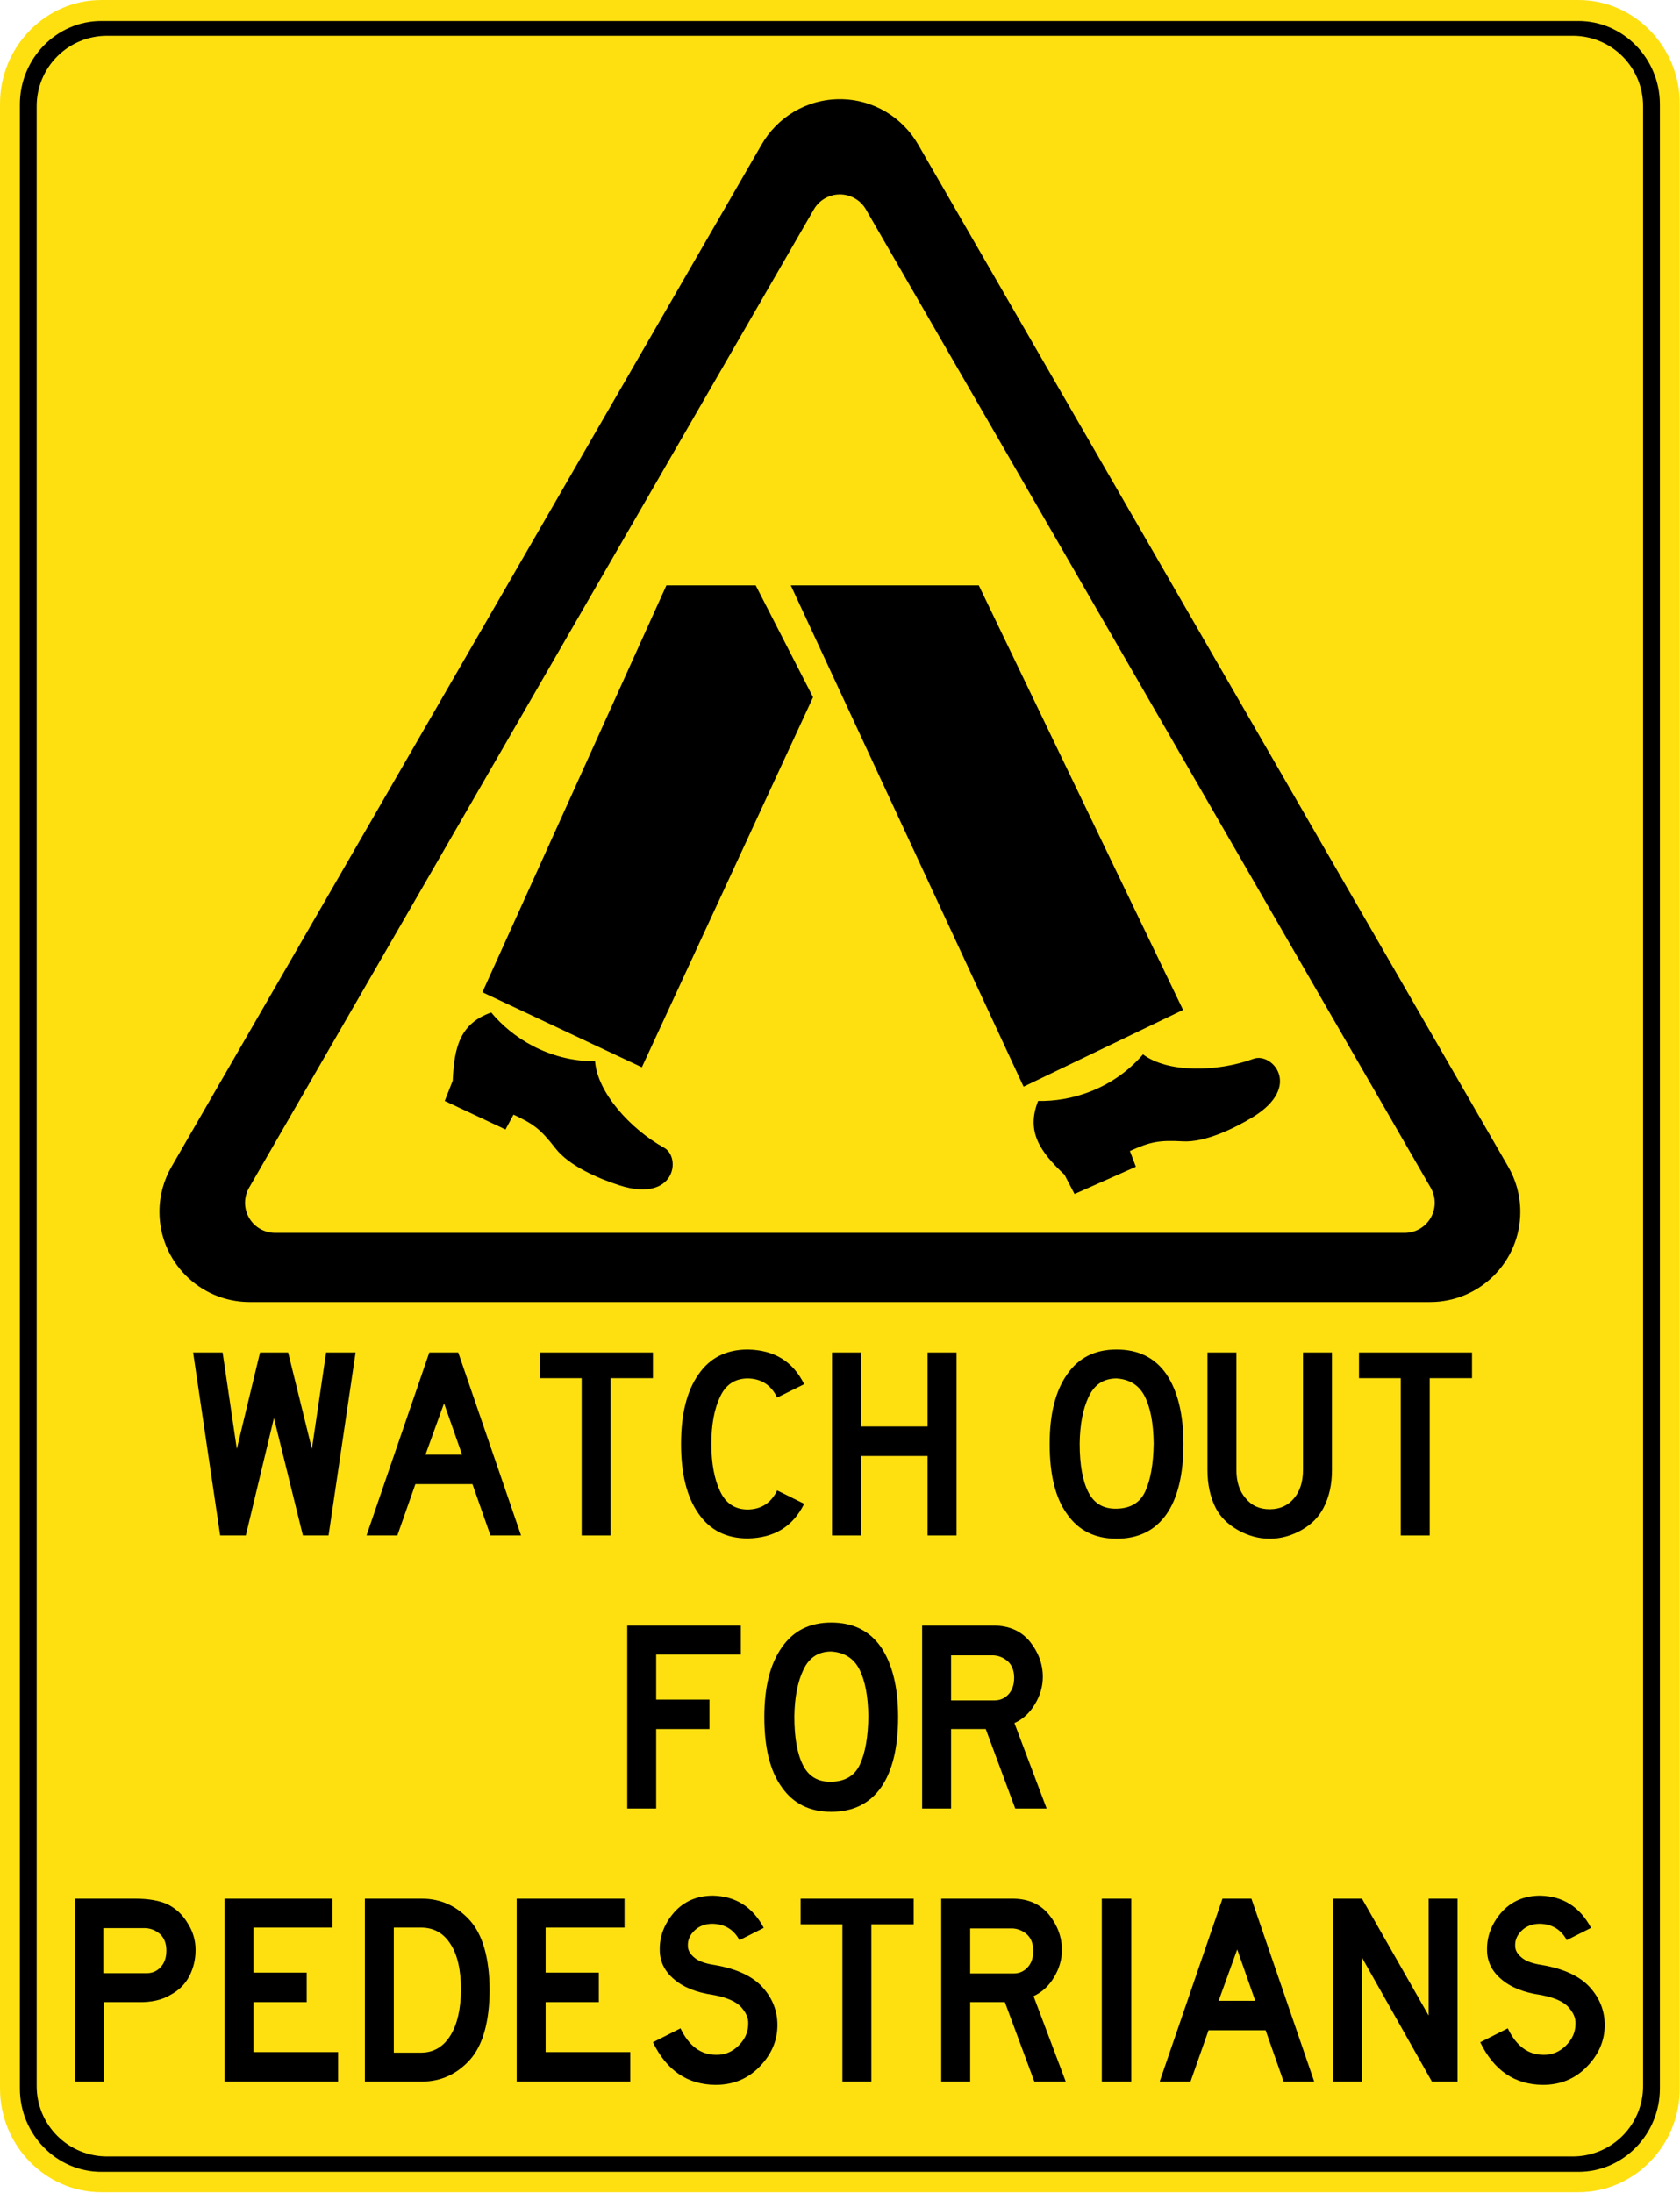
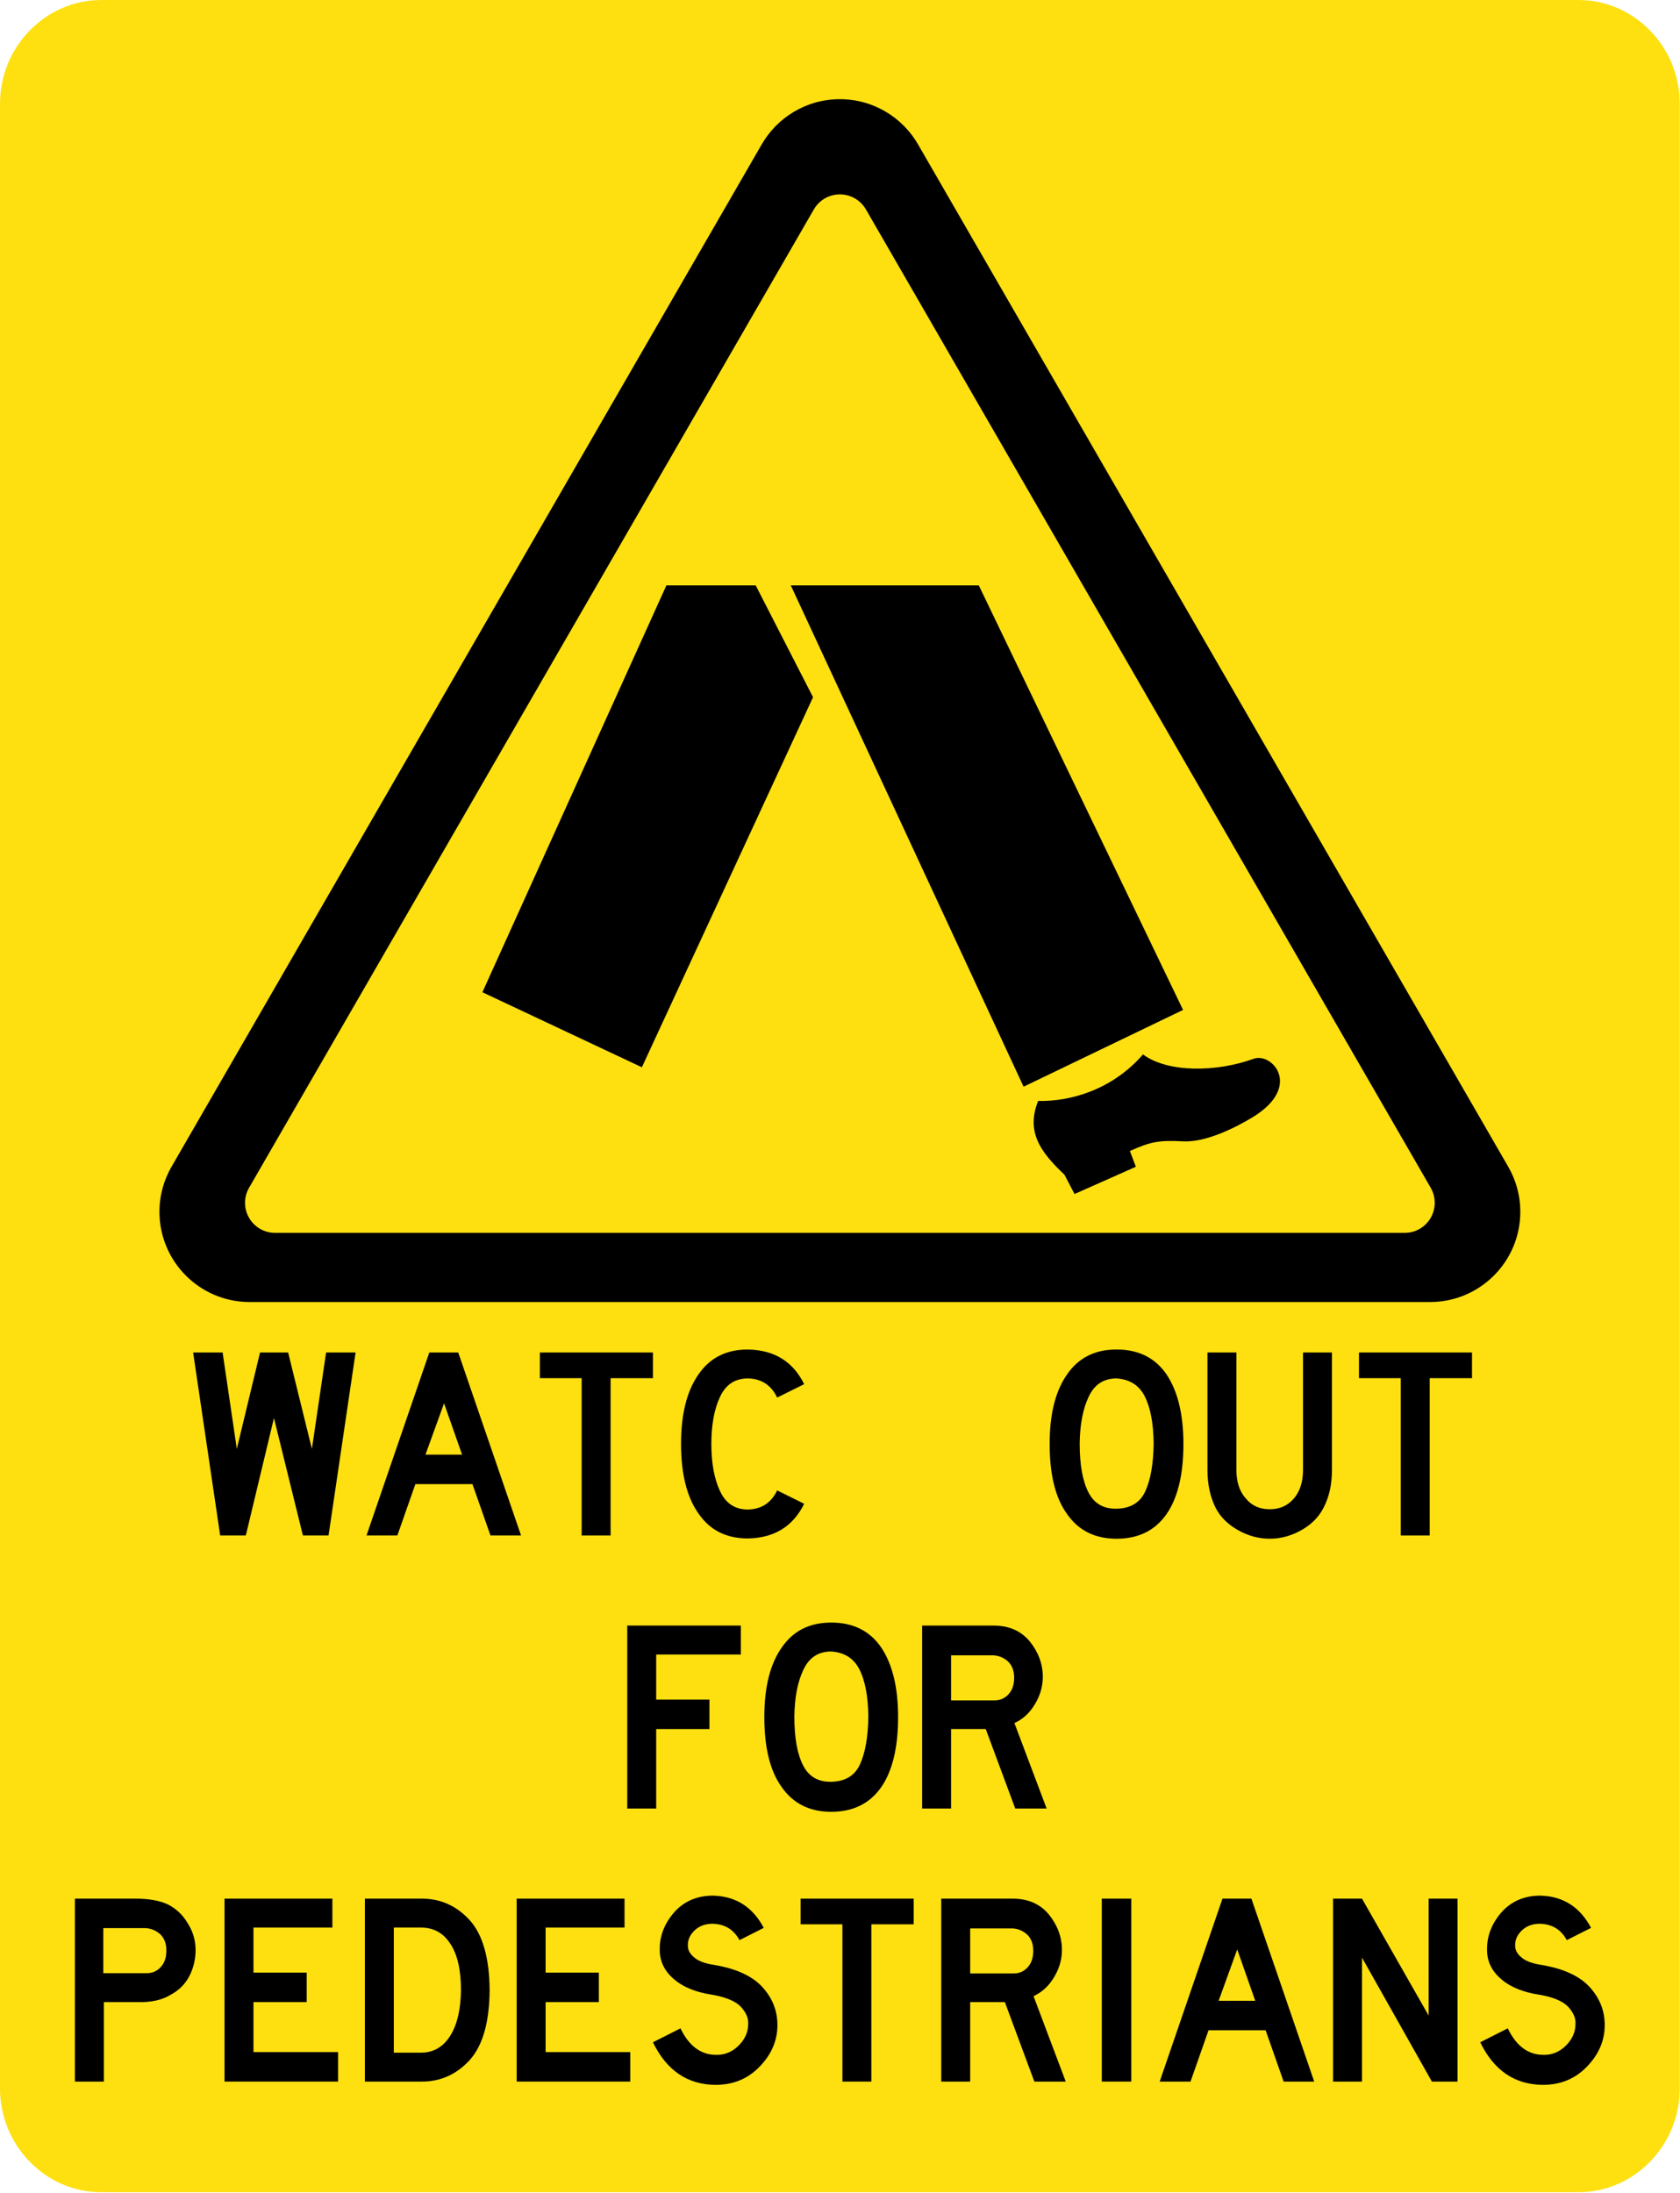
<svg xmlns="http://www.w3.org/2000/svg" width="100%" height="100%" viewBox="0 0 1625 2121" version="1.1" xml:space="preserve" style="fill-rule:evenodd;clip-rule:evenodd;stroke-linejoin:round;stroke-miterlimit:2;">
  <g>
    <path d="M1624.77,100.332L1624.77,2019.86C1624.77,2075.06 1580.68,2120.21 1526.78,2120.21L97.977,2120.21C44.09,2120.21 0,2075.06 0,2019.86L0,100.332C0,45.149 44.09,0 97.977,0L1526.78,0C1580.68,0 1624.77,45.149 1624.77,100.332Z" style="fill:rgb(254,224,17);" />
-     <path d="M1605.55,2019.86C1605.55,2064.22 1570.1,2100.51 1526.78,2100.51L97.977,2100.51C54.659,2100.51 19.224,2064.22 19.224,2019.86L19.224,100.955C19.224,56.596 54.659,20.31 97.977,20.31L1526.78,20.31C1570.1,20.31 1605.55,56.596 1605.55,100.955L1605.55,2019.86Z" />
    <path d="M1589.29,2017.61L1589.29,102.603C1589.29,84.568 1582.13,67.272 1569.38,54.519C1556.62,41.767 1539.33,34.603 1521.29,34.603L103.48,34.603C85.445,34.603 68.149,41.767 55.397,54.519C42.644,67.272 35.48,84.568 35.48,102.603L35.48,2017.61C35.48,2035.64 42.644,2052.93 55.397,2065.69C68.149,2078.44 85.445,2085.61 103.48,2085.61L1521.29,2085.61C1539.33,2085.61 1556.62,2078.44 1569.38,2065.69C1582.13,2052.93 1589.29,2035.64 1589.29,2017.61Z" style="fill:rgb(254,224,17);" />
  </g>
  <g transform="matrix(16.506,0,0,16.506,-2884.05,-25159.8)">
    <g transform="matrix(16,0,0,16,185.725,1614.25)">
      <path d="M0.615,-0.67L0.516,-0L0.422,-0L0.316,-0.43L0.213,-0L0.119,-0L0.02,-0.67L0.128,-0.67L0.18,-0.317L0.265,-0.67L0.368,-0.67L0.455,-0.317L0.507,-0.67L0.615,-0.67Z" style="fill-rule:nonzero;" />
    </g>
    <g transform="matrix(16,0,0,16,195.885,1614.25)">
      <path d="M0.586,-0L0.474,-0L0.408,-0.188L0.199,-0.188L0.133,-0L0.02,-0L0.25,-0.67L0.356,-0.67L0.586,-0ZM0.37,-0.296L0.304,-0.484L0.236,-0.296L0.37,-0.296Z" style="fill-rule:nonzero;" />
    </g>
    <g transform="matrix(16,0,0,16,205.565,1614.25)">
      <path d="M0.464,-0.576L0.309,-0.576L0.309,-0L0.203,-0L0.203,-0.576L0.05,-0.576L0.05,-0.67L0.464,-0.67L0.464,-0.576Z" style="fill-rule:nonzero;" />
    </g>
    <g transform="matrix(16,0,0,16,213.805,1614.25)">
      <path d="M0.297,-0.095C0.346,-0.096 0.382,-0.119 0.404,-0.165L0.503,-0.116C0.462,-0.033 0.394,0.009 0.297,0.011C0.218,0.011 0.158,-0.019 0.116,-0.08C0.073,-0.141 0.052,-0.226 0.052,-0.335C0.052,-0.444 0.073,-0.529 0.116,-0.59C0.158,-0.651 0.218,-0.681 0.297,-0.681C0.394,-0.679 0.462,-0.637 0.503,-0.554L0.404,-0.505C0.382,-0.551 0.346,-0.574 0.297,-0.575C0.25,-0.575 0.216,-0.553 0.195,-0.508C0.174,-0.464 0.163,-0.406 0.163,-0.335C0.163,-0.264 0.174,-0.206 0.195,-0.162C0.216,-0.117 0.25,-0.095 0.297,-0.095Z" style="fill-rule:nonzero;" />
    </g>
    <g transform="matrix(16,0,0,16,222.685,1614.25)">
-       <path d="M0.506,-0L0.4,-0L0.4,-0.291L0.156,-0.291L0.156,-0L0.05,-0L0.05,-0.67L0.156,-0.67L0.156,-0.399L0.4,-0.399L0.4,-0.67L0.506,-0.67L0.506,-0Z" style="fill-rule:nonzero;" />
-     </g>
+       </g>
    <g transform="matrix(16,0,0,16,235.645,1614.25)">
      <path d="M0.282,0.012C0.203,0.012 0.143,-0.018 0.101,-0.078C0.058,-0.137 0.037,-0.223 0.037,-0.335C0.037,-0.444 0.058,-0.529 0.101,-0.59C0.143,-0.651 0.203,-0.681 0.282,-0.681C0.362,-0.681 0.423,-0.651 0.465,-0.59C0.506,-0.529 0.527,-0.444 0.527,-0.335C0.527,-0.223 0.506,-0.137 0.465,-0.078C0.423,-0.018 0.362,0.012 0.282,0.012ZM0.282,-0.575C0.235,-0.575 0.201,-0.553 0.18,-0.508C0.159,-0.464 0.148,-0.407 0.147,-0.337C0.147,-0.258 0.158,-0.199 0.179,-0.158C0.2,-0.117 0.234,-0.097 0.282,-0.098C0.333,-0.099 0.368,-0.12 0.387,-0.161C0.406,-0.202 0.417,-0.26 0.418,-0.337C0.417,-0.412 0.406,-0.469 0.385,-0.51C0.364,-0.551 0.329,-0.572 0.282,-0.575Z" style="fill-rule:nonzero;" />
    </g>
    <g transform="matrix(16,0,0,16,244.685,1614.25)">
      <path d="M0.506,-0.24C0.506,-0.187 0.496,-0.141 0.475,-0.101C0.458,-0.068 0.432,-0.041 0.395,-0.02C0.358,0.001 0.319,0.012 0.278,0.012C0.237,0.012 0.198,0.001 0.161,-0.02C0.124,-0.041 0.097,-0.068 0.08,-0.101C0.06,-0.141 0.05,-0.187 0.05,-0.24L0.05,-0.67L0.156,-0.67L0.156,-0.24C0.156,-0.197 0.167,-0.162 0.19,-0.136C0.212,-0.109 0.241,-0.096 0.278,-0.096C0.315,-0.096 0.344,-0.109 0.367,-0.136C0.389,-0.162 0.4,-0.197 0.4,-0.24L0.4,-0.67L0.506,-0.67L0.506,-0.24Z" style="fill-rule:nonzero;" />
    </g>
    <g transform="matrix(16,0,0,16,253.565,1614.25)">
      <path d="M0.464,-0.576L0.309,-0.576L0.309,-0L0.203,-0L0.203,-0.576L0.05,-0.576L0.05,-0.67L0.464,-0.67L0.464,-0.576Z" style="fill-rule:nonzero;" />
    </g>
    <g transform="matrix(16,0,0,16,210.685,1630.25)">
      <path d="M0.466,-0.564L0.156,-0.564L0.156,-0.399L0.351,-0.399L0.351,-0.291L0.156,-0.291L0.156,-0L0.05,-0L0.05,-0.67L0.466,-0.67L0.466,-0.564Z" style="fill-rule:nonzero;" />
    </g>
    <g transform="matrix(16,0,0,16,218.925,1630.25)">
      <path d="M0.282,0.012C0.203,0.012 0.143,-0.018 0.101,-0.078C0.058,-0.137 0.037,-0.223 0.037,-0.335C0.037,-0.444 0.058,-0.529 0.101,-0.59C0.143,-0.651 0.203,-0.681 0.282,-0.681C0.362,-0.681 0.423,-0.651 0.465,-0.59C0.506,-0.529 0.527,-0.444 0.527,-0.335C0.527,-0.223 0.506,-0.137 0.465,-0.078C0.423,-0.018 0.362,0.012 0.282,0.012ZM0.282,-0.575C0.235,-0.575 0.201,-0.553 0.18,-0.508C0.159,-0.464 0.148,-0.407 0.147,-0.337C0.147,-0.258 0.158,-0.199 0.179,-0.158C0.2,-0.117 0.234,-0.097 0.282,-0.098C0.333,-0.099 0.368,-0.12 0.387,-0.161C0.406,-0.202 0.417,-0.26 0.418,-0.337C0.417,-0.412 0.406,-0.469 0.385,-0.51C0.364,-0.551 0.329,-0.572 0.282,-0.575Z" style="fill-rule:nonzero;" />
    </g>
    <g transform="matrix(16,0,0,16,227.965,1630.25)">
      <path d="M0.506,-0L0.391,-0L0.283,-0.291L0.156,-0.291L0.156,-0L0.05,-0L0.05,-0.67L0.315,-0.67C0.37,-0.669 0.413,-0.65 0.445,-0.611C0.476,-0.572 0.492,-0.529 0.492,-0.482C0.492,-0.447 0.482,-0.413 0.463,-0.382C0.444,-0.35 0.419,-0.327 0.388,-0.313L0.506,-0ZM0.387,-0.479C0.387,-0.505 0.379,-0.525 0.364,-0.539C0.348,-0.553 0.33,-0.56 0.311,-0.561L0.156,-0.561L0.156,-0.396L0.315,-0.396C0.335,-0.396 0.352,-0.403 0.366,-0.418C0.38,-0.433 0.387,-0.453 0.387,-0.479Z" style="fill-rule:nonzero;" />
    </g>
    <g transform="matrix(16,0,0,16,178.205,1646.25)">
      <path d="M0.29,-0.291L0.163,-0.291L0.163,-0L0.057,-0L0.057,-0.67L0.278,-0.67C0.327,-0.67 0.367,-0.663 0.397,-0.649C0.427,-0.634 0.452,-0.611 0.47,-0.58C0.49,-0.549 0.499,-0.516 0.499,-0.482C0.499,-0.447 0.491,-0.415 0.476,-0.386C0.461,-0.357 0.438,-0.334 0.406,-0.317C0.376,-0.299 0.337,-0.29 0.29,-0.291ZM0.392,-0.48C0.392,-0.506 0.384,-0.526 0.369,-0.54C0.353,-0.554 0.335,-0.561 0.316,-0.562L0.161,-0.562L0.161,-0.397L0.32,-0.397C0.34,-0.397 0.357,-0.404 0.371,-0.419C0.385,-0.434 0.392,-0.454 0.392,-0.48Z" style="fill-rule:nonzero;" />
    </g>
    <g transform="matrix(16,0,0,16,187.085,1646.25)">
      <path d="M0.466,-0L0.05,-0L0.05,-0.67L0.445,-0.67L0.445,-0.564L0.156,-0.564L0.156,-0.399L0.351,-0.399L0.351,-0.291L0.156,-0.291L0.156,-0.108L0.466,-0.108L0.466,-0Z" style="fill-rule:nonzero;" />
    </g>
    <g transform="matrix(16,0,0,16,195.325,1646.25)">
      <path d="M0.506,-0.335C0.505,-0.218 0.481,-0.133 0.434,-0.08C0.386,-0.027 0.327,-0 0.258,-0L0.049,-0L0.049,-0.67L0.258,-0.67C0.327,-0.67 0.386,-0.643 0.434,-0.59C0.481,-0.537 0.505,-0.452 0.506,-0.335ZM0.155,-0.564L0.155,-0.106L0.258,-0.106C0.303,-0.107 0.338,-0.129 0.363,-0.17C0.388,-0.211 0.4,-0.266 0.401,-0.335C0.401,-0.408 0.388,-0.465 0.363,-0.503C0.338,-0.543 0.303,-0.563 0.258,-0.564L0.155,-0.564Z" style="fill-rule:nonzero;" />
    </g>
    <g transform="matrix(16,0,0,16,204.205,1646.25)">
      <path d="M0.466,-0L0.05,-0L0.05,-0.67L0.445,-0.67L0.445,-0.564L0.156,-0.564L0.156,-0.399L0.351,-0.399L0.351,-0.291L0.156,-0.291L0.156,-0.108L0.466,-0.108L0.466,-0Z" style="fill-rule:nonzero;" />
    </g>
    <g transform="matrix(16,0,0,16,212.445,1646.25)">
      <path d="M0.351,-0.518C0.33,-0.557 0.297,-0.577 0.252,-0.578C0.226,-0.578 0.204,-0.57 0.187,-0.554C0.17,-0.538 0.161,-0.519 0.162,-0.497C0.162,-0.481 0.17,-0.467 0.186,-0.454C0.201,-0.441 0.226,-0.432 0.26,-0.427C0.341,-0.413 0.399,-0.386 0.436,-0.345C0.472,-0.305 0.49,-0.259 0.49,-0.207C0.49,-0.15 0.468,-0.099 0.425,-0.055C0.382,-0.01 0.328,0.012 0.263,0.012C0.16,0.011 0.084,-0.041 0.034,-0.144L0.135,-0.195C0.166,-0.13 0.21,-0.098 0.265,-0.098C0.297,-0.097 0.325,-0.109 0.348,-0.132C0.371,-0.155 0.383,-0.181 0.383,-0.212C0.384,-0.233 0.375,-0.253 0.356,-0.274C0.337,-0.294 0.304,-0.308 0.257,-0.317C0.193,-0.326 0.144,-0.346 0.11,-0.376C0.076,-0.405 0.059,-0.441 0.059,-0.482C0.058,-0.531 0.075,-0.577 0.111,-0.619C0.147,-0.66 0.195,-0.681 0.254,-0.681C0.337,-0.679 0.399,-0.64 0.44,-0.563L0.351,-0.518Z" style="fill-rule:nonzero;" />
    </g>
    <g transform="matrix(16,0,0,16,220.845,1646.25)">
      <path d="M0.464,-0.576L0.309,-0.576L0.309,-0L0.203,-0L0.203,-0.576L0.05,-0.576L0.05,-0.67L0.464,-0.67L0.464,-0.576Z" style="fill-rule:nonzero;" />
    </g>
    <g transform="matrix(16,0,0,16,229.085,1646.25)">
      <path d="M0.506,-0L0.391,-0L0.283,-0.291L0.156,-0.291L0.156,-0L0.05,-0L0.05,-0.67L0.315,-0.67C0.37,-0.669 0.413,-0.65 0.445,-0.611C0.476,-0.572 0.492,-0.529 0.492,-0.482C0.492,-0.447 0.482,-0.413 0.463,-0.382C0.444,-0.35 0.419,-0.327 0.388,-0.313L0.506,-0ZM0.387,-0.479C0.387,-0.505 0.379,-0.525 0.364,-0.539C0.348,-0.553 0.33,-0.56 0.311,-0.561L0.156,-0.561L0.156,-0.396L0.315,-0.396C0.335,-0.396 0.352,-0.403 0.366,-0.418C0.38,-0.433 0.387,-0.453 0.387,-0.479Z" style="fill-rule:nonzero;" />
    </g>
    <g transform="matrix(16,0,0,16,237.965,1646.25)">
      <rect x="0.083" y="-0.67" width="0.108" height="0.67" style="fill-rule:nonzero;" />
    </g>
    <g transform="matrix(16,0,0,16,242.365,1646.25)">
      <path d="M0.586,-0L0.474,-0L0.408,-0.188L0.199,-0.188L0.133,-0L0.02,-0L0.25,-0.67L0.356,-0.67L0.586,-0ZM0.37,-0.296L0.304,-0.484L0.236,-0.296L0.37,-0.296Z" style="fill-rule:nonzero;" />
    </g>
    <g transform="matrix(16,0,0,16,252.045,1646.25)">
      <path d="M0.506,-0L0.412,-0L0.156,-0.454L0.156,-0L0.05,-0L0.05,-0.67L0.156,-0.67L0.4,-0.242L0.4,-0.67L0.506,-0.67L0.506,-0Z" style="fill-rule:nonzero;" />
    </g>
    <g transform="matrix(16,0,0,16,260.925,1646.25)">
      <path d="M0.351,-0.518C0.33,-0.557 0.297,-0.577 0.252,-0.578C0.226,-0.578 0.204,-0.57 0.187,-0.554C0.17,-0.538 0.161,-0.519 0.162,-0.497C0.162,-0.481 0.17,-0.467 0.186,-0.454C0.201,-0.441 0.226,-0.432 0.26,-0.427C0.341,-0.413 0.399,-0.386 0.436,-0.345C0.472,-0.305 0.49,-0.259 0.49,-0.207C0.49,-0.15 0.468,-0.099 0.425,-0.055C0.382,-0.01 0.328,0.012 0.263,0.012C0.16,0.011 0.084,-0.041 0.034,-0.144L0.135,-0.195C0.166,-0.13 0.21,-0.098 0.265,-0.098C0.297,-0.097 0.325,-0.109 0.348,-0.132C0.371,-0.155 0.383,-0.181 0.383,-0.212C0.384,-0.233 0.375,-0.253 0.356,-0.274C0.337,-0.294 0.304,-0.308 0.257,-0.317C0.193,-0.326 0.144,-0.346 0.11,-0.376C0.076,-0.405 0.059,-0.441 0.059,-0.482C0.058,-0.531 0.075,-0.577 0.111,-0.619C0.147,-0.66 0.195,-0.681 0.254,-0.681C0.337,-0.679 0.399,-0.64 0.44,-0.563L0.351,-0.518Z" style="fill-rule:nonzero;" />
    </g>
  </g>
  <g>
    <g>
      <path d="M644.583,566.146L730.955,566.146L786.422,674.315L620.854,1032.22L466.599,959.645" />
-       <path d="M488.948,1092.38L496.674,1078.03C516.271,1087.13 522.888,1092.1 537.24,1110.59C550.208,1127.42 578.634,1139.84 599.329,1146.46C653.14,1163.57 659.206,1119.42 642.378,1110.04C609.54,1091.82 577.804,1056.51 575.598,1026.43C530.064,1026.43 494.748,1002.97 475.148,979.237C445.074,989.727 439.281,1012.63 437.9,1045.19L430.173,1064.78" />
      <path d="M1098.68,1128.43L1092.9,1113.19C1112.61,1104.34 1120.7,1102.59 1144.07,1103.85C1165.28,1105.07 1193.28,1091.72 1211.83,1080.41C1259.99,1050.94 1230.6,1017.44 1212.48,1024.02C1177.22,1036.92 1129.75,1037.78 1105.57,1019.76C1075.76,1054.17 1034.91,1065.51 1004.14,1064.78C992.378,1094.38 1005.89,1113.76 1029.6,1136.12L1039.35,1154.78" />
      <path d="M764.897,566.146L946.749,566.146L1144.33,976.753L990.07,1050.99" />
    </g>
    <path d="M240.907,1259.25C193.017,1258.95 154.229,1219.97 154.229,1172.01C154.229,1155.99 158.557,1140.97 166.104,1128.07L736.552,140.024C751.577,113.686 779.921,95.918 812.385,95.918C844.848,95.918 873.192,113.686 888.217,140.024L1458.66,1128.07C1466.21,1140.97 1470.54,1155.99 1470.54,1172.01C1470.54,1220.16 1431.45,1259.25 1383.3,1259.25L241.471,1259.25L240.907,1259.25ZM266.097,1192.37C255.707,1192.37 246.107,1186.83 240.912,1177.83C235.717,1168.83 235.717,1157.74 240.912,1148.75C338.321,980.029 689.791,371.265 787.2,202.547C792.395,193.55 801.995,188.007 812.385,188.007C822.774,188.007 832.374,193.55 837.569,202.547C934.978,371.265 1286.45,980.029 1383.86,1148.75C1389.05,1157.74 1389.05,1168.83 1383.86,1177.83C1378.66,1186.83 1369.06,1192.37 1358.67,1192.37C1163.86,1192.37 460.915,1192.37 266.097,1192.37Z" />
  </g>
</svg>